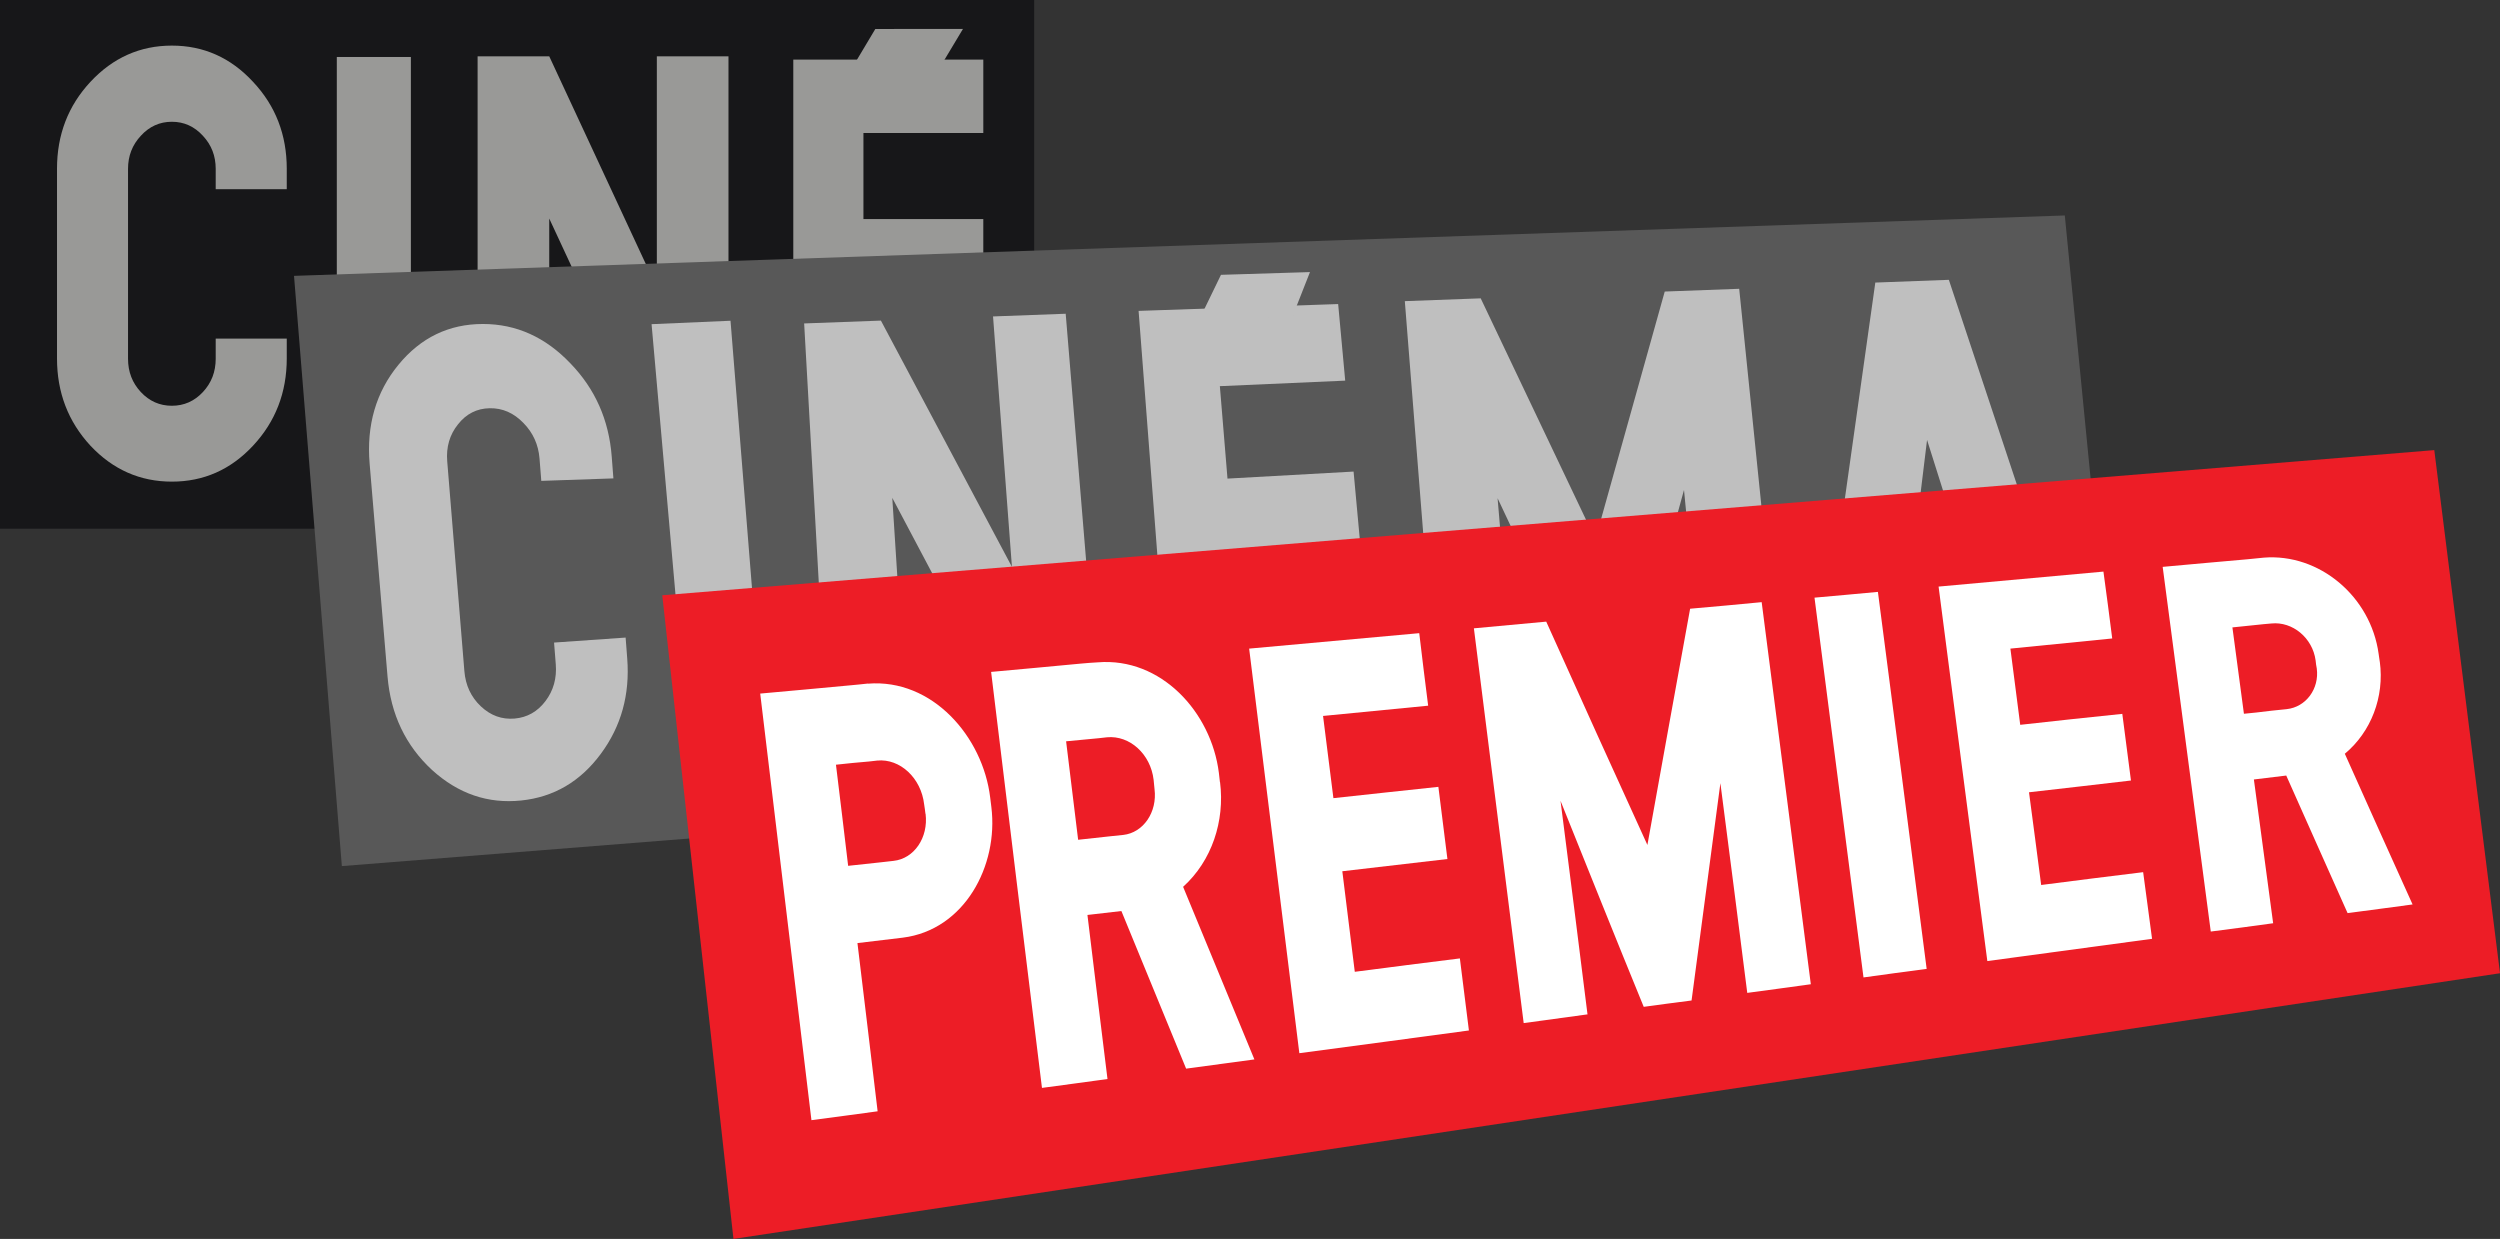
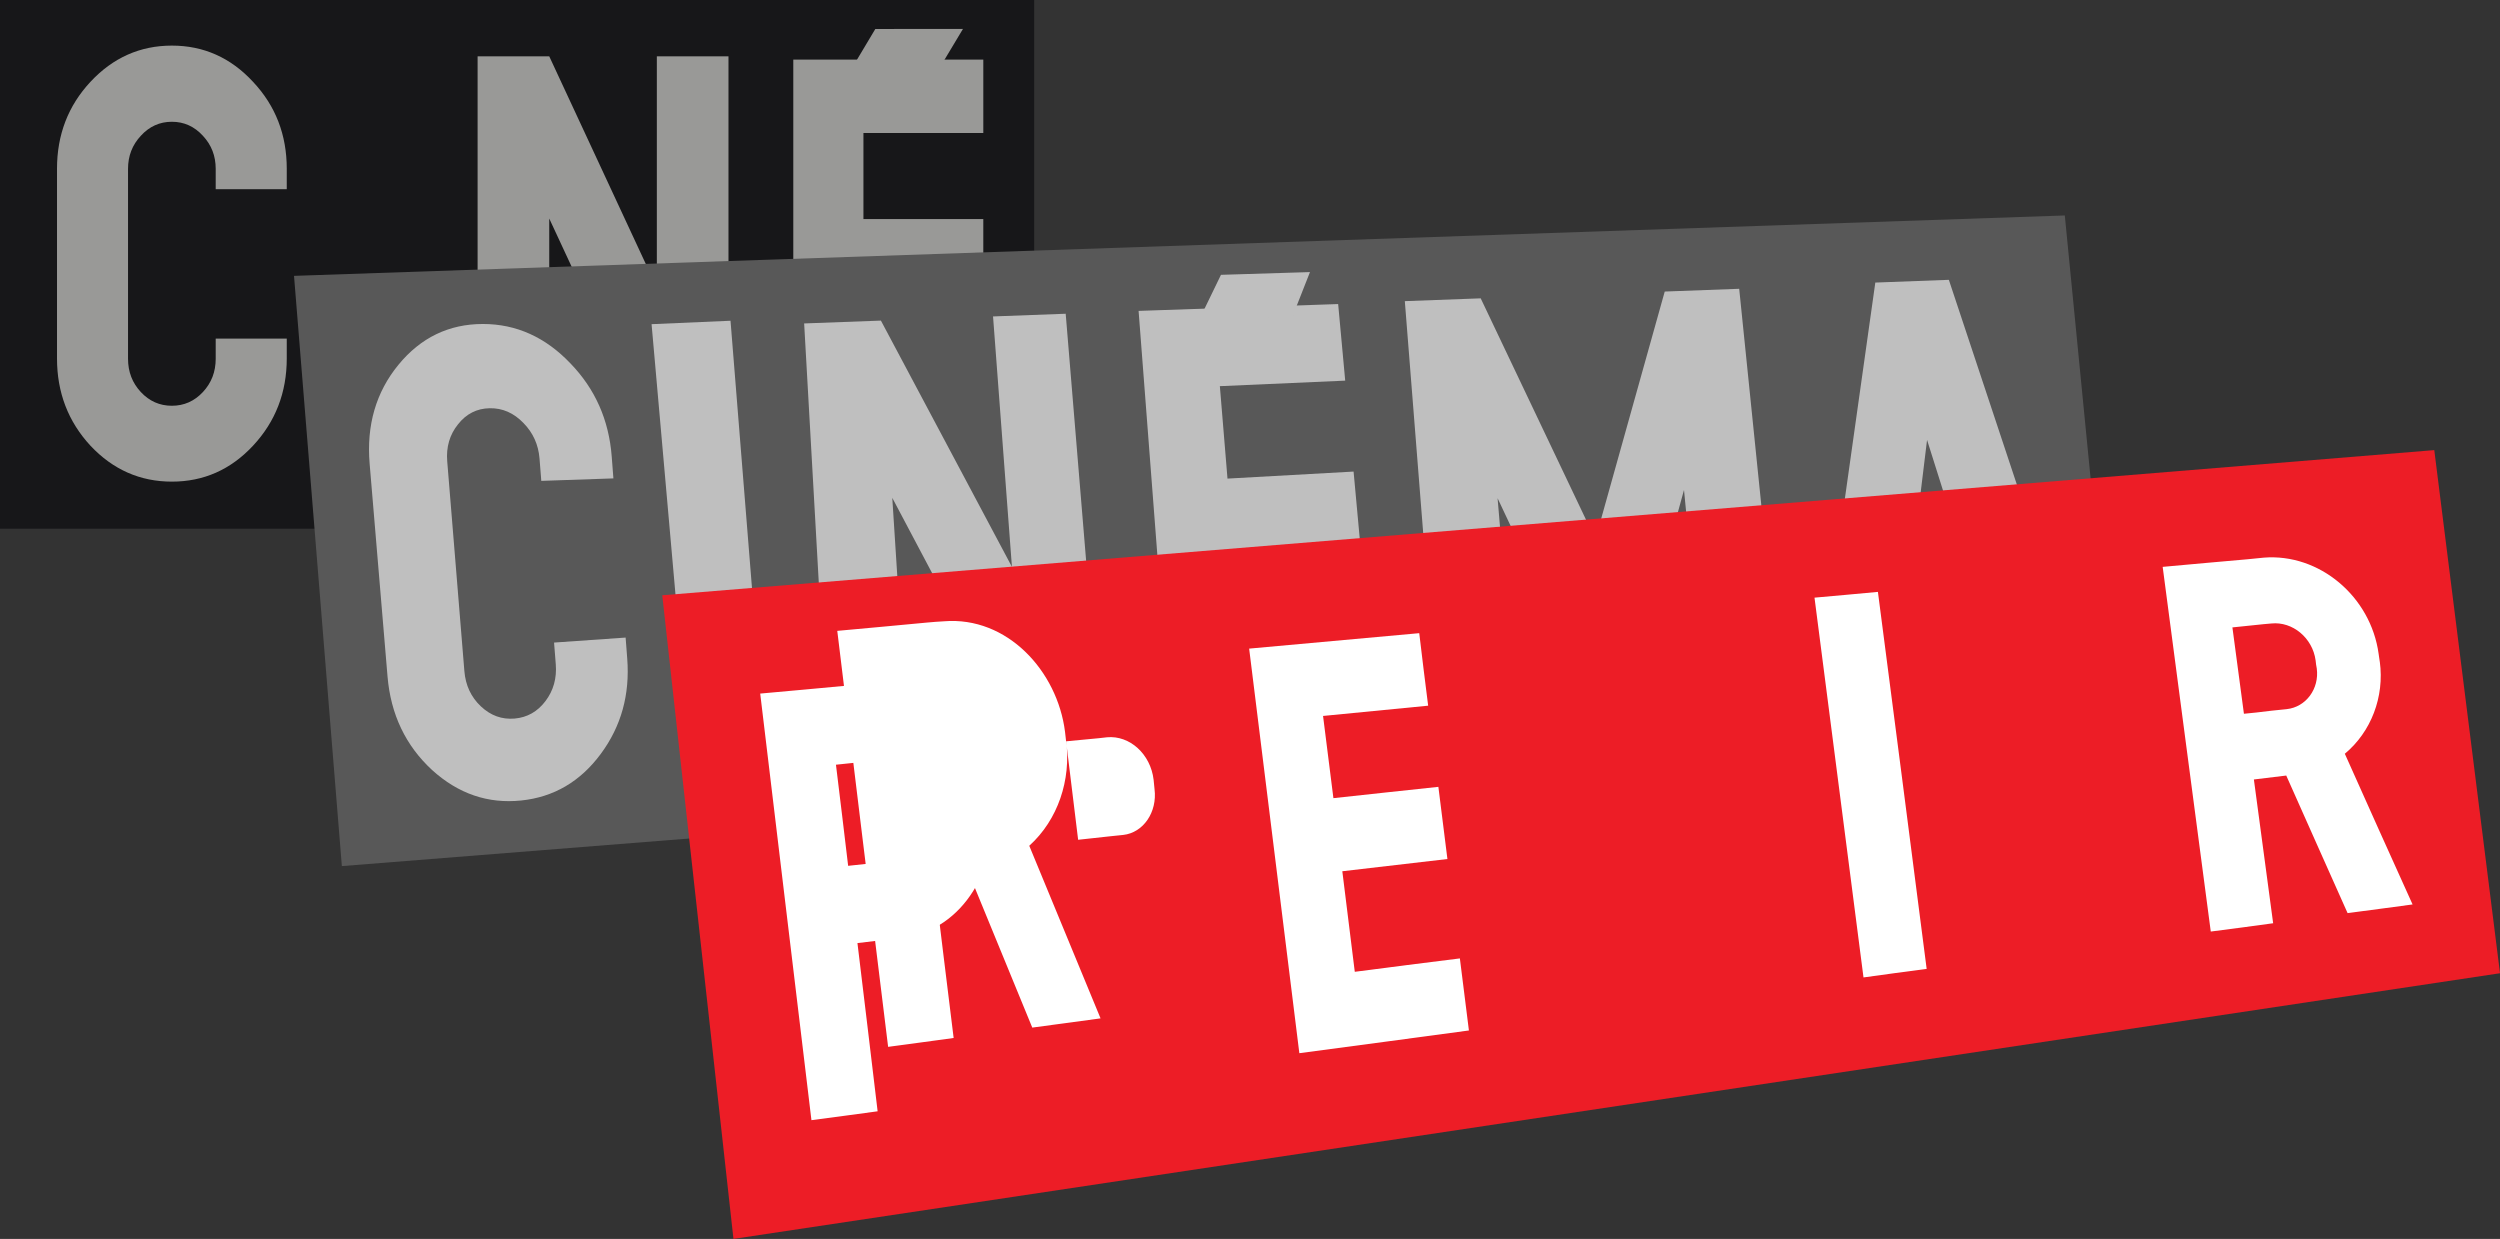
<svg xmlns="http://www.w3.org/2000/svg" xmlns:ns1="http://www.inkscape.org/namespaces/inkscape" xmlns:ns2="http://sodipodi.sourceforge.net/DTD/sodipodi-0.dtd" width="211.467mm" height="104.795mm" viewBox="0 0 211.467 104.795" version="1.1" id="svg1" xml:space="preserve" ns1:version="1.3.2 (091e20e, 2023-11-25, custom)" ns2:docname="CinéCinémaPremier2008.svg">
  <rect x="0" y="0" width="211.467" height="104.795" fill="#333333" stroke="none" />
  <ns2:namedview id="namedview1" pagecolor="#ffffff" bordercolor="#666666" borderopacity="1.0" ns1:showpageshadow="2" ns1:pageopacity="0.0" ns1:pagecheckerboard="0" ns1:deskcolor="#d1d1d1" ns1:document-units="mm" ns1:zoom="0.28551838" ns1:cx="259.17771" ns1:cy="-366.00096" ns1:window-width="1600" ns1:window-height="837" ns1:window-x="-8" ns1:window-y="-8" ns1:window-maximized="1" ns1:current-layer="layer1" />
  <defs id="defs1">
    <ns1:path-effect effect="perspective-envelope" up_left_point="69.453,176.587" up_right_point="76.869,176.58" down_left_point="67.831,179.305" down_right_point="75.191,179.377" id="path-effect17" is_visible="true" lpeversion="1" deform_type="perspective" horizontal_mirror="false" vertical_mirror="false" overflow_perspective="false" />
    <rect x="131.258" y="674.866" width="217.938" height="115.161" id="rect16" />
    <rect x="133.735" y="589.424" width="99.063" height="110.207" id="rect15" />
    <rect x="32.195" y="527.51" width="287.901" height="177.075" id="rect14" />
    <rect x="32.815" y="636.479" width="287.901" height="141.165" id="rect13" />
    <ns1:path-effect effect="perspective-envelope" up_left_point="20.283,197.469" up_right_point="170.07,192.361" down_left_point="24.331,247.394" down_right_point="174.299,235.484" id="path-effect13" is_visible="true" lpeversion="1" deform_type="perspective" horizontal_mirror="false" vertical_mirror="false" overflow_perspective="false" />
    <ns1:path-effect effect="perspective-envelope" up_left_point="551.507,748.419" up_right_point="633.715,745.354" down_left_point="561.577,887.19" down_right_point="649.476,881.061" id="path-effect12" is_visible="true" lpeversion="1" deform_type="perspective" horizontal_mirror="false" vertical_mirror="false" overflow_perspective="false" />
    <rect x="596.722" y="766.15" width="79.68" height="90.625" id="rect11" />
    <ns1:path-effect effect="perspective-envelope" up_left_point="431.102,753.234" up_right_point="537.836,749.294" down_left_point="440.738,874.799" down_right_point="550.094,869.24" id="path-effect11" is_visible="true" lpeversion="1" deform_type="perspective" horizontal_mirror="false" vertical_mirror="false" overflow_perspective="false" />
    <rect x="451.372" y="766.588" width="164.613" height="127.4" id="rect10" />
    <ns1:path-effect effect="perspective-envelope" up_left_point="98.691,197.382" up_right_point="106.22,197.151" down_left_point="96.838,201.205" down_right_point="104.715,200.973" id="path-effect10" is_visible="true" lpeversion="1" deform_type="perspective" horizontal_mirror="false" vertical_mirror="false" overflow_perspective="false" />
    <ns1:path-effect effect="perspective-envelope" up_left_point="346.121,756.349" up_right_point="409.824,754.167" down_left_point="357.01,897.954" down_right_point="422.517,892.072" id="path-effect9" is_visible="true" lpeversion="1" deform_type="perspective" horizontal_mirror="false" vertical_mirror="false" overflow_perspective="false" />
    <rect x="416.064" y="793.741" width="227.225" height="141.784" id="rect8" />
    <ns1:path-effect effect="perspective-envelope" up_left_point="239.373,760.356" up_right_point="322.854,757.261" down_left_point="247.422,902.906" down_right_point="334.174,894.068" id="path-effect8" is_visible="true" lpeversion="1" deform_type="perspective" horizontal_mirror="false" vertical_mirror="false" overflow_perspective="false" />
    <rect x="287.282" y="757.831" width="447.021" height="184.505" id="rect7" />
    <ns1:path-effect effect="perspective-envelope" up_left_point="50.527,201.555" up_right_point="57.205,201.266" down_left_point="53.192,231.669" down_right_point="59.521,230.105" id="path-effect7" is_visible="true" lpeversion="1" deform_type="perspective" horizontal_mirror="false" vertical_mirror="false" overflow_perspective="false" />
    <ns1:path-effect effect="perspective-envelope" up_left_point="96.925,760.529" up_right_point="174.702,760.529" down_left_point="110.059,916.671" down_right_point="186.085,908.791" id="path-effect6" is_visible="true" lpeversion="1" deform_type="perspective" horizontal_mirror="false" vertical_mirror="false" overflow_perspective="false" />
    <rect x="10.507" y="999.06" width="222.403" height="117.33" id="rect5" />
    <ns1:path-effect effect="perspective-envelope" up_left_point="94.819,745.183" up_right_point="761.935,745.183" down_left_point="94.819,914.773" down_right_point="793.801,909.464" id="path-effect5" is_visible="true" lpeversion="1" deform_type="perspective" horizontal_mirror="false" vertical_mirror="false" overflow_perspective="false" />
    <ns1:path-effect effect="perspective-envelope" up_left_point="90.215,761.567" up_right_point="744.597,741.267" down_left_point="107.433,917.547" down_right_point="762.291,882.523" id="path-effect4" is_visible="true" lpeversion="1" deform_type="perspective" horizontal_mirror="false" vertical_mirror="false" overflow_perspective="false" />
    <rect x="126.962" y="904.495" width="315.216" height="81.431" id="rect3" />
    <ns1:path-effect effect="perspective-envelope" up_left_point="51.431,224.488" up_right_point="201.321,212.209" down_left_point="57.454,278.93" down_right_point="206.881,256.458" id="path-effect3" is_visible="true" lpeversion="1" deform_type="perspective" horizontal_mirror="false" vertical_mirror="false" overflow_perspective="false" />
    <ns1:path-effect effect="perspective-envelope" up_left_point="189.048,545.265" up_right_point="545.167,536.5" down_left_point="192.599,675.89" down_right_point="548.126,662.405" id="path-effect2" is_visible="true" lpeversion="1" deform_type="perspective" horizontal_mirror="false" vertical_mirror="false" overflow_perspective="false" />
    <ns1:path-effect effect="perspective-envelope" up_left_point="-10.883,-3.247" up_right_point="1.324,-3.247" down_left_point="-10.883,0.504" down_right_point="1.324,0.504" id="path-effect1" is_visible="true" lpeversion="1" deform_type="perspective" horizontal_mirror="false" vertical_mirror="false" overflow_perspective="false" />
    <clipPath id="clipPath121653">
      <path d="m 44.661,334.275 h 21.164 v 11.352 H 44.661 Z" id="path121655" />
    </clipPath>
    <clipPath id="clipPath121643">
      <path d="m 45.866,334.918 h 16.859 v 9.995 H 45.866 Z" id="path121645" />
    </clipPath>
    <clipPath id="clipPath121633">
-       <path d="M 0,0 H 524.409 V 651.968 H 0 Z" id="path121635" />
-     </clipPath>
+       </clipPath>
  </defs>
  <g ns1:label="Calque 1" ns1:groupmode="layer" id="layer1" transform="translate(4.587,-174.135)">
    <g id="g18">
      <path id="rect18" style="fill:#171719;fill-rule:evenodd;stroke-width:0.295" d="M -4.587,174.135 H 82.89 v 44.721 H -4.587 Z" />
-       <path d="m 140.453,597.522 v 28.008 h -5.098 v -28.008 z" id="text14" style="font-size:40px;line-height:1.25;font-family:'Canal Benny';-inkscape-font-specification:'Canal Benny';letter-spacing:0px;word-spacing:0px;white-space:pre;fill:#999997" transform="matrix(1.229,0,0,0.949,-142.449,-388.093)" aria-label="I" />
      <path style="font-size:40px;line-height:1.25;font-family:'Canal Benny';-inkscape-font-specification:'Canal Benny';letter-spacing:0px;word-spacing:0px;white-space:pre;fill:#999997;fill-opacity:1;stroke-width:1.189" d="M 41.872,192.62 V 212.192 h -6.06 v -33.293 h 6.06 l 9.101,19.572 v -19.572 h 6.06 V 212.192 h -6.06 z" id="text15" aria-label="N" />
      <path d="m 78.588,179.175 v 6.209 H 68.448 v 7.279 h 10.139 v 6.209 H 68.448 v 8.231 h 10.139 v 6.185 H 62.515 v -34.112 z" id="text16" style="font-size:10.583px;line-height:1.25;font-family:'Canal Benny';-inkscape-font-specification:'Canal Benny';letter-spacing:0px;word-spacing:0px;fill:#999997;fill-opacity:1;stroke-width:1.191" aria-label="E" />
      <path id="rect12" d="m 20.283,197.469 149.786,-5.108 4.229,43.123 -149.968,11.911 z" style="fill:#585858;fill-opacity:1;fill-rule:evenodd;stroke-width:0.265" />
      <path d="m 537.836,749.294 12.258,119.946 -24.345,1.238 -5.531,-56.972 -15.942,58.064 -17.048,0.867 -26.513,-56.298 4.849,57.4 -24.824,1.262 -9.636,-121.565 24.223,-0.894 36.602,76.94 22.141,-79.108 z" id="text10" style="font-size:40px;line-height:1.25;font-family:'Canal Benny';-inkscape-font-specification:'Canal Benny';letter-spacing:0px;word-spacing:0px;white-space:pre;fill:#bfbfbf;fill-opacity:1" transform="scale(0.265)" aria-label="M" />
      <path d="m 409.824,754.167 2.25,24.446 -40.011,1.763 2.436,29.504 40.246,-2.243 2.308,25.072 -40.448,2.662 2.829,34.266 40.72,-3.234 2.363,25.669 -65.507,5.882 -10.888,-141.605 z" id="text8" style="font-size:40px;line-height:1.25;font-family:'Canal Benny';-inkscape-font-specification:'Canal Benny';letter-spacing:0px;word-spacing:0px;white-space:pre;fill:#bfbfbf;fill-opacity:1" transform="scale(0.265)" aria-label="E" />
      <path style="font-size:40px;line-height:1.25;font-family:'Canal Benny';-inkscape-font-specification:'Canal Benny';letter-spacing:0px;word-spacing:0px;white-space:pre;fill:#bfbfbf;fill-opacity:1" d="m 267.503,816.03 5.408,84.278 -25.489,2.597 -8.049,-142.549 24.499,-0.908 41.823,78.601 -6.03,-79.928 23.189,-0.86 11.32,136.807 -24.068,2.452 z" id="text7" transform="scale(0.265)" aria-label="N" />
      <path d="m 57.205,201.266 2.317,28.84 -6.33,1.564 -2.664,-30.114 z" id="text6" style="font-size:10.583px;line-height:1.25;font-family:'Canal Benny';-inkscape-font-specification:'Canal Benny';letter-spacing:0px;word-spacing:0px;fill:#bfbfbf;fill-opacity:1;stroke-width:0.265" aria-label="I" />
      <path style="font-size:40px;line-height:1.25;font-family:'Canal Benny';-inkscape-font-specification:'Canal Benny';letter-spacing:0px;word-spacing:0px;white-space:pre;fill:#bfbfbf;fill-opacity:1" d="m 590.285,858.999 -3.235,26.415 -25.474,1.776 19.708,-139.881 23.473,-0.875 44.719,134.627 -24.731,1.724 -8.054,-25.466 z m 18.403,-26.951 -10.89,-34.514 -4.309,35.388 z" id="text11" transform="scale(0.265)" aria-label="A" />
      <path id="rect2" d="M 51.431,224.488 201.321,212.209 206.881,256.458 57.454,278.93 Z" style="fill:#ed1d26;fill-opacity:1;fill-rule:evenodd;stroke-width:0.265" />
      <path d="m 182.387,860.624 0.515,6.711 c 0.882,11.494 -1.92,21.611 -8.447,30.425 -6.529,8.817 -14.972,13.788 -25.399,14.869 -10.578,1.096 -20.079,-2.125 -28.462,-9.743 -8.427,-7.784 -13.187,-17.75 -14.205,-29.851 l -5.714,-67.93 c -1.033,-12.286 2.043,-22.826 9.185,-31.541 7.137,-8.709 16.152,-13.035 26.975,-13.035 10.666,0 19.958,4.211 27.92,12.56 7.924,8.185 12.299,18.082 13.195,29.743 l 0.536,6.985 -23.017,0.789 -0.56,-7.096 c -0.353,-4.465 -2.063,-8.257 -5.141,-11.384 -3.097,-3.209 -6.686,-4.781 -10.771,-4.707 -4.108,0.075 -7.487,1.791 -10.127,5.157 -2.654,3.308 -3.797,7.245 -3.425,11.8 l 5.473,66.934 c 0.373,4.561 2.135,8.323 5.275,11.278 3.126,2.941 6.716,4.233 10.764,3.886 4.026,-0.345 7.308,-2.209 9.857,-5.586 2.541,-3.366 3.632,-7.28 3.279,-11.753 l -0.546,-6.917 z" id="text5" style="font-size:40px;line-height:1.25;font-family:'Canal Benny';-inkscape-font-specification:'Canal Benny';letter-spacing:0px;word-spacing:0px;white-space:pre;fill:#bfbfbf;fill-opacity:1" transform="scale(0.265)" aria-label="C" />
      <g transform="matrix(0.391,0,0,0.344,-14.463,36.481)" id="g3376" style="fill:#ffffff">
        <g transform="matrix(28.35,0,0,-28.35,158.255,523.59)" id="g121657" style="fill:#ffffff" />
        <g transform="matrix(28.35,0,0,-28.35,255.223,526.735)" id="g121663" style="fill:#ffffff" />
        <g transform="matrix(28.35,0,0,-28.35,285.929,526.735)" id="g121667" style="fill:#ffffff" />
        <g transform="matrix(28.35,0,0,-28.35,552.105,634.834)" id="g121671" style="fill:#ffffff" />
        <g transform="matrix(28.35,0,0,-28.35,221.906,590.891)" id="g121675" style="fill:#ffffff" />
        <g transform="matrix(28.35,0,0,-28.35,311.733,625.211)" id="g121679" style="fill:#ffffff" />
        <g transform="matrix(28.35,0,0,-28.35,360.118,635.361)" id="g121683" style="fill:#ffffff" />
        <g transform="matrix(28.35,0,0,-28.35,253.468,577.025)" id="g121687" style="fill:#ffffff" />
        <g transform="matrix(28.35,0,0,-28.35,410.564,551.473)" id="g121691" style="fill:#ffffff" />
        <g transform="matrix(28.35,0,0,-28.35,456.659,611.654)" id="g121695" style="fill:#ffffff" />
        <g transform="matrix(28.35,0,0,-28.35,497.571,559.561)" id="g121699" style="fill:#ffffff">
          <g id="g1" style="fill:#ffffff">
            <path d="m 0.127,-0.331 c 0.022,-0.206 -0.087,-0.389 -0.245,-0.408 -0.037,-0.005 -0.056,-0.007 -0.093,-0.012 -0.102,-0.012 -0.151,-0.019 -0.253,-0.031 -0.03,0.291 -0.062,0.586 -0.093,0.877 0.102,0.013 0.152,0.018 0.253,0.028 0.019,0.003 0.062,0.008 0.062,0.008 0.174,0.019 0.335,-0.151 0.358,-0.38 0.005,-0.033 0.006,-0.049 0.01,-0.082 m -0.439,1.13 c -0.052,-0.006 -0.079,-0.01 -0.131,-0.015 -0.229,-0.025 -0.46,-0.048 -0.691,-0.072 0.131,-1.234 0.26,-2.469 0.391,-3.7 0.203,0.03 0.303,0.046 0.505,0.077 -0.05,0.486 -0.103,0.973 -0.154,1.459 0.139,0.019 0.208,0.029 0.346,0.047 0.471,0.067 0.731,0.624 0.676,1.132 -0.003,0.03 -0.006,0.059 -0.009,0.083 -0.056,0.529 -0.442,1.033 -0.933,0.988" id="path121677" style="fill:#ffffff;fill-opacity:1;fill-rule:nonzero;stroke:none" transform="translate(-9.724,-1.105)" />
            <path d="m -6.321,-2.806 c 0.268,0.04 0.534,0.078 0.801,0.116 0.028,-0.251 0.042,-0.376 0.069,-0.625 -0.43,-0.065 -0.862,-0.133 -1.294,-0.197 -0.127,1.167 -0.255,2.338 -0.383,3.509 0.433,0.044 0.866,0.09 1.298,0.134 0.026,-0.251 0.04,-0.376 0.068,-0.629 -0.267,-0.029 -0.534,-0.06 -0.802,-0.089 0.031,-0.285 0.048,-0.429 0.079,-0.713 0.268,0.034 0.535,0.065 0.801,0.098 0.027,-0.251 0.042,-0.377 0.069,-0.626 -0.268,-0.036 -0.534,-0.07 -0.802,-0.106 0.031,-0.291 0.064,-0.58 0.095,-0.871" id="path121681" style="fill:#ffffff;fill-opacity:1;fill-rule:nonzero;stroke:none" />
-             <path d="m -4.546,-3.176 c -0.068,0.619 -0.136,1.236 -0.206,1.853 0.211,-0.597 0.421,-1.193 0.635,-1.787 0.145,0.022 0.218,0.034 0.365,0.055 0.073,0.63 0.147,1.258 0.22,1.885 0.069,-0.607 0.138,-1.213 0.205,-1.819 0.194,0.03 0.291,0.044 0.485,0.075 -0.124,1.102 -0.25,2.206 -0.375,3.314 -0.218,-0.024 -0.326,-0.035 -0.546,-0.057 -0.109,-0.683 -0.218,-1.363 -0.326,-2.049 -0.259,0.644 -0.516,1.29 -0.772,1.937 -0.22,-0.023 -0.331,-0.035 -0.552,-0.058 0.126,-1.143 0.254,-2.283 0.38,-3.424 0.195,0.031 0.294,0.046 0.489,0.076" id="path121685" style="fill:#ffffff;fill-opacity:1;fill-rule:nonzero;stroke:none" />
-             <path d="m -8.525,-0.807 c 0.1,0.011 0.15,0.017 0.25,0.027 0.02,0.003 0.063,0.008 0.063,0.008 0.172,0.018 0.332,-0.145 0.355,-0.369 0.003,-0.03 0.004,-0.047 0.007,-0.081 0.022,-0.2 -0.086,-0.378 -0.239,-0.397 -0.038,-0.005 -0.058,-0.007 -0.094,-0.011 -0.1,-0.012 -0.15,-0.018 -0.25,-0.031 -0.031,0.285 -0.061,0.57 -0.092,0.856 m 1.174,-0.356 c -0.003,0.03 -0.006,0.056 -0.008,0.08 -0.058,0.528 -0.442,1.004 -0.924,0.959 -0.052,-0.003 -0.078,-0.006 -0.13,-0.011 -0.228,-0.024 -0.455,-0.049 -0.684,-0.072 0.129,-1.204 0.257,-2.406 0.388,-3.608 0.2,0.031 0.3,0.045 0.5,0.077 -0.051,0.474 -0.103,0.947 -0.153,1.423 0.104,0.014 0.155,0.021 0.259,0.034 0.164,-0.456 0.329,-0.912 0.494,-1.367 l 0.521,0.08 c -0.181,0.498 -0.362,0.998 -0.544,1.497 0.22,0.226 0.319,0.571 0.282,0.907" id="path121689" style="fill:#ffffff;fill-opacity:1;fill-rule:nonzero;stroke:none" />
+             <path d="m -8.525,-0.807 c 0.1,0.011 0.15,0.017 0.25,0.027 0.02,0.003 0.063,0.008 0.063,0.008 0.172,0.018 0.332,-0.145 0.355,-0.369 0.003,-0.03 0.004,-0.047 0.007,-0.081 0.022,-0.2 -0.086,-0.378 -0.239,-0.397 -0.038,-0.005 -0.058,-0.007 -0.094,-0.011 -0.1,-0.012 -0.15,-0.018 -0.25,-0.031 -0.031,0.285 -0.061,0.57 -0.092,0.856 c -0.003,0.03 -0.006,0.056 -0.008,0.08 -0.058,0.528 -0.442,1.004 -0.924,0.959 -0.052,-0.003 -0.078,-0.006 -0.13,-0.011 -0.228,-0.024 -0.455,-0.049 -0.684,-0.072 0.129,-1.204 0.257,-2.406 0.388,-3.608 0.2,0.031 0.3,0.045 0.5,0.077 -0.051,0.474 -0.103,0.947 -0.153,1.423 0.104,0.014 0.155,0.021 0.259,0.034 0.164,-0.456 0.329,-0.912 0.494,-1.367 l 0.521,0.08 c -0.181,0.498 -0.362,0.998 -0.544,1.497 0.22,0.226 0.319,0.571 0.282,0.907" id="path121689" style="fill:#ffffff;fill-opacity:1;fill-rule:nonzero;stroke:none" />
            <path d="m -2.814,0.44 c 0.125,-1.1 0.25,-2.196 0.374,-3.295 0.194,0.031 0.29,0.045 0.482,0.074 -0.123,1.089 -0.247,2.178 -0.372,3.27 -0.194,-0.021 -0.29,-0.03 -0.484,-0.05" id="path121693" style="fill:#ffffff;fill-opacity:1;fill-rule:nonzero;stroke:none" />
-             <path d="m -1.083,-2.053 c 0.258,0.038 0.518,0.075 0.777,0.111 0.028,-0.23 0.04,-0.345 0.068,-0.578 -0.418,-0.064 -0.837,-0.128 -1.257,-0.193 -0.125,1.082 -0.248,2.164 -0.372,3.248 0.421,0.043 0.839,0.086 1.258,0.13 0.028,-0.232 0.041,-0.349 0.067,-0.58 -0.258,-0.03 -0.517,-0.058 -0.777,-0.088 0.031,-0.264 0.044,-0.396 0.075,-0.661 0.26,0.033 0.52,0.065 0.779,0.095 0.026,-0.231 0.04,-0.347 0.066,-0.578 -0.26,-0.034 -0.517,-0.069 -0.778,-0.102 0.031,-0.268 0.063,-0.538 0.093,-0.806" id="path121697" style="fill:#ffffff;fill-opacity:1;fill-rule:nonzero;stroke:none" />
            <path d="m 0.375,0.181 c 0.095,0.012 0.143,0.017 0.238,0.028 0.018,0.002 0.059,0.006 0.059,0.006 0.163,0.019 0.315,-0.126 0.338,-0.32 0.003,-0.03 0.004,-0.043 0.009,-0.071 0.02,-0.175 -0.082,-0.334 -0.23,-0.352 -0.034,-0.003 -0.194,-0.023 -0.23,-0.029 l -0.096,-0.011 c -0.035,0.3 -0.053,0.451 -0.088,0.75 M 1.5,-0.119 c -0.004,0.025 -0.006,0.05 -0.009,0.07 C 1.431,0.45 1.038,0.825 0.614,0.786 0.566,0.78 0.541,0.778 0.491,0.772 0.274,0.75 0.059,0.729 -0.157,0.706 -0.036,-0.351 0.089,-1.405 0.21,-2.457 c 0.191,0.028 0.286,0.042 0.476,0.072 -0.049,0.415 -0.098,0.832 -0.147,1.247 0.1,0.014 0.148,0.02 0.247,0.034 0.155,-0.399 0.313,-0.796 0.468,-1.193 0.198,0.03 0.298,0.044 0.496,0.075 -0.174,0.435 -0.345,0.871 -0.517,1.307 0.201,0.19 0.303,0.494 0.267,0.798" id="path121701" style="fill:#ffffff;fill-opacity:1;fill-rule:nonzero;stroke:none" />
          </g>
        </g>
        <g transform="matrix(28.35,0,0,-28.35,425.723,501.974)" id="g121703" style="fill:#ffffff" />
      </g>
      <g id="g5" />
      <path id="rect9" d="m 98.691,197.382 7.529,-0.232 -1.506,3.823 -7.877,0.232 z" style="fill:#bfbfbf;fill-opacity:1;fill-rule:evenodd;stroke-width:0.265" />
      <path d="m 50.164,554.632 v 1.328 q 0,3.418 -2.422,5.84 -2.402,2.402 -5.82,2.402 -3.418,0 -5.84,-2.402 -2.402,-2.422 -2.402,-5.84 v -12.695 q 0,-3.418 2.402,-5.82 2.422,-2.422 5.84,-2.422 3.418,0 5.82,2.422 2.422,2.402 2.422,5.82 v 1.367 h -5.098 v -1.367 q 0,-1.289 -0.918,-2.207 -0.918,-0.938 -2.227,-0.938 -1.309,0 -2.227,0.938 -0.918,0.918 -0.918,2.207 v 12.715 q 0,1.309 0.918,2.227 0.918,0.918 2.227,0.918 1.309,0 2.227,-0.918 0.918,-0.918 0.918,-2.227 v -1.348 z" id="text13" style="font-size:40px;line-height:1.25;font-family:'Canal Benny';-inkscape-font-specification:'Canal Benny';letter-spacing:0px;word-spacing:0px;white-space:pre;fill:#999997" transform="matrix(1.179,0,0,1.264,-39.474,-498.277)" aria-label="C" />
      <path id="rect17" d="m 69.453,176.587 7.416,-0.007 -1.678,2.798 -7.36,-0.073 z" style="fill:#999997;fill-opacity:1;fill-rule:evenodd;stroke-width:0.265" />
    </g>
  </g>
</svg>